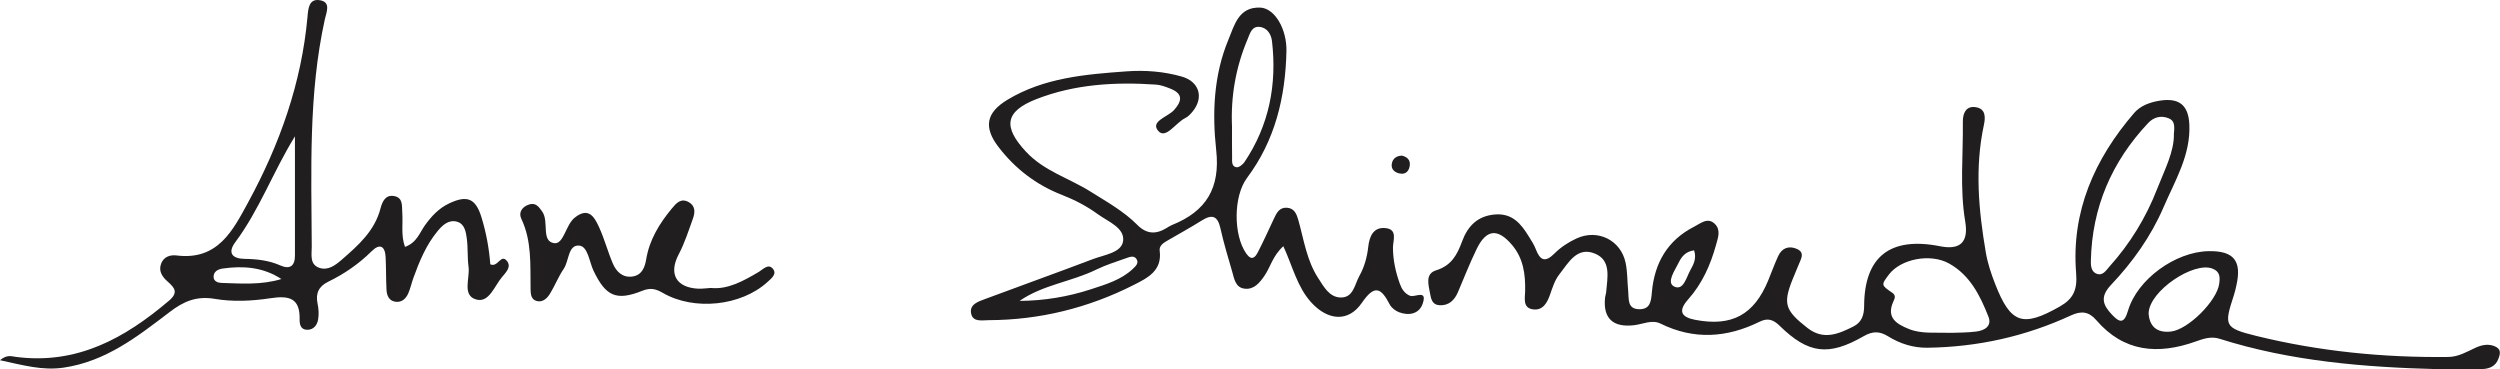
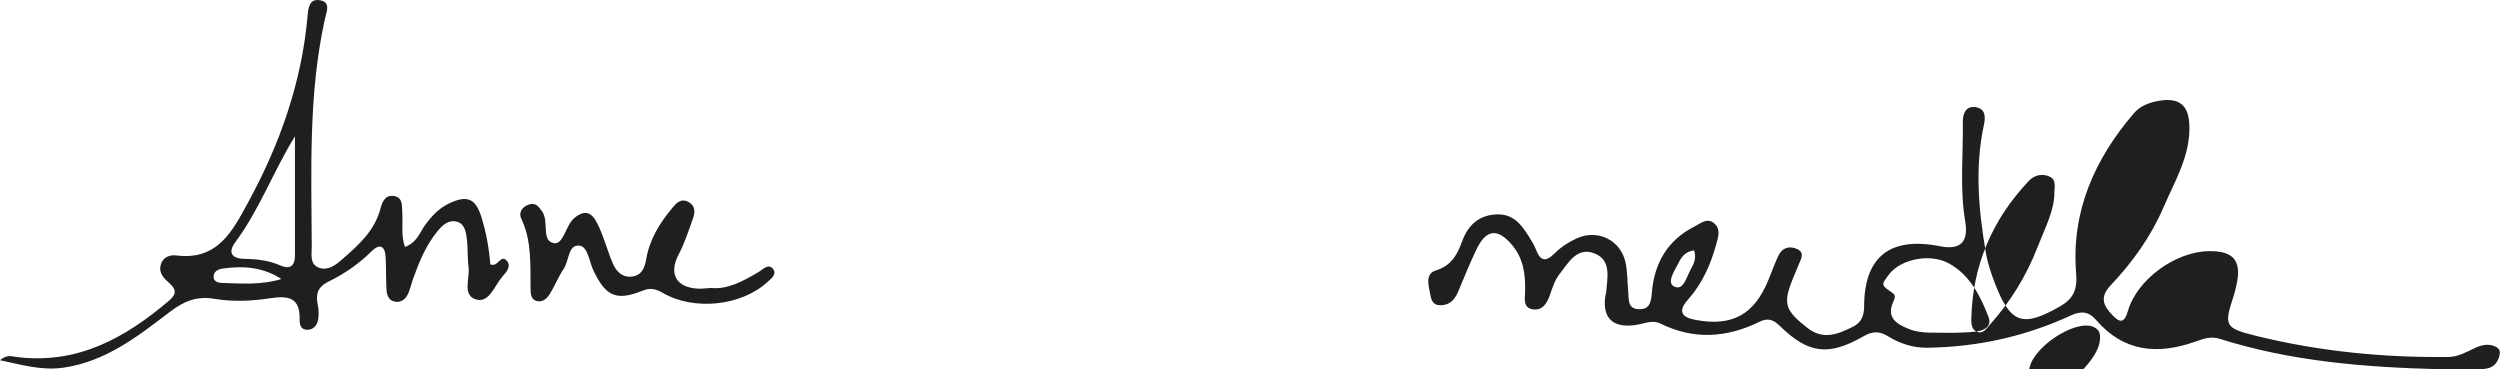
<svg xmlns="http://www.w3.org/2000/svg" id="Layer_2" viewBox="0 0 977.06 144.29">
  <defs>
    <style>.cls-1{fill:#201e1f;}</style>
  </defs>
  <g id="Layer_1-2">
    <g>
-       <path class="cls-1" d="M975.92,135.81c-2.76-1.69-5.78-1.14-8.5,.13-3.4,1.59-6.62,3.52-10.56,3.57-25.35,.3-50.44-2.17-75.03-8.22-12.63-3.11-12.64-4.07-8.79-15.86,.41-1.26,.7-2.57,.99-3.86,2.2-9.65-1.01-13.6-10.88-13.41-12.98,.25-27.9,11-31.5,23.36-1.59,5.47-3.56,4.3-6.35,1.34-3.51-3.72-4.6-6.93-.26-11.51,8.46-8.92,15.65-19.03,20.5-30.3,4.47-10.39,10.67-20.43,10.11-32.4-.35-7.57-3.98-10.5-11.54-9.31-3.8,.6-7.57,1.95-10.01,4.79-15.54,18.03-24.66,38.62-22.69,62.69,.52,6.41-1.1,9.97-6.38,12.97-14.53,8.25-19.2,6.75-25.28-8.83-1.54-3.95-2.92-8.06-3.63-12.22-2.84-16.57-4.36-33.2-.77-49.89,.66-3.05,.72-6.36-3.18-6.96-3.93-.61-5.08,2.57-5.04,5.68,.16,13-1.26,26.05,.93,39q2.04,12.03-9.81,9.67c-19.49-3.87-29.64,4.01-29.7,23.38,0,3.64-1.05,6.39-4.15,7.95-5.83,2.94-11.72,5.52-18,.6-8.71-6.81-9.62-9.37-5.89-18.81,.78-1.98,1.66-3.92,2.44-5.9,.85-2.16,2.61-4.7-.64-6.16-3.08-1.38-5.88-.45-7.35,2.77-1.44,3.14-2.61,6.4-3.93,9.6-5.53,13.36-14.16,18.04-28.4,15.35-5.53-1.04-6.97-3.39-2.85-8.02,5.43-6.1,8.7-13.38,10.85-21.16,.78-2.82,2.02-5.91-.4-8.31-2.8-2.78-5.57-.23-8.04,1.02-10.49,5.32-15.58,14.25-16.59,25.57-.31,3.44-.53,6.77-4.92,6.73-4.79-.05-4.04-4.06-4.34-7.1-.37-3.69-.26-7.47-1.02-11.08-1.86-8.81-10.87-13.29-19.15-9.49-3.12,1.43-6.18,3.42-8.58,5.83-3.83,3.85-5.73,2.64-7.4-1.7-.66-1.72-1.71-3.31-2.69-4.89-3.03-4.94-6.44-9.17-13.26-8.6-6.86,.57-10.66,4.65-12.82,10.52-1.9,5.17-4.13,9.45-10.16,11.31-4.35,1.35-2.97,5.62-2.37,9.01,.38,2.14,.87,4.44,3.59,4.62,3.72,.25,5.94-1.89,7.32-5.12,2.4-5.63,4.64-11.35,7.31-16.85,3.79-7.79,8.26-8.19,13.87-1.53,4.42,5.25,5.22,11.44,5.08,18-.06,2.69-1.04,6.59,3.11,7.13,3.78,.49,5.48-2.49,6.62-5.76,.96-2.75,1.88-5.7,3.64-7.93,3.52-4.47,6.91-11.03,13.96-8.09,6.39,2.67,4.81,9.31,4.36,14.85-.06,.79-.36,1.56-.45,2.35-.86,8.1,3.1,11.76,11.42,10.76,3.41-.41,6.9-2.28,10.28-.61,13.08,6.45,25.96,5.53,38.7-.75,3.24-1.6,5.43-.76,7.83,1.59,11.17,10.93,19.07,11.99,32.84,4.07,3.55-2.05,6.26-1.98,9.61,.09,4.62,2.86,9.81,4.5,15.29,4.42,19.59-.26,38.35-4.42,56.09-12.62,4.12-1.91,7.05-1.49,9.92,1.84,10.77,12.52,24.13,13.58,38.8,8.36,3.07-1.09,6.03-2.14,9.38-1.08,27.9,8.84,56.74,11.14,85.78,11.89,5.38,0,10.75,.04,16.13-.01,3.13-.03,5.9-.83,7.1-4.13,.56-1.53,1.06-3.31-.6-4.33Zm-321.7-23.88c-2.97-1.55,.27-6.1,1.7-9.01,1.11-2.27,2.58-4.6,6.17-5.08,1.1,3.3-.33,5.66-1.53,7.86-1.5,2.77-2.69,8.14-6.35,6.23Zm118.2,17.64c-3.71,.47-7.49,.41-9.42,.5-6.91-.18-12.09,.48-16.96-1.49-4.79-1.94-8.91-4.37-6.11-10.67,.49-1.11,1.22-2.39-.34-3.46-4.46-3.04-4.45-3.09-1.32-7.2,4.57-6,16.09-8.38,23.48-4.27,8.18,4.55,12.15,12.57,15.38,20.78,1.45,3.69-1.51,5.4-4.71,5.8Zm46.72-22.7c-1.88-.91-2.02-3.12-1.98-4.94,.44-20.8,8.12-38.71,22.41-53.87,2.13-2.26,5.03-3.1,8.12-1.78,2.09,.89,2.27,2.76,1.92,5.89,.2,7.08-3.67,14.27-6.54,21.65-4.35,11.22-10.6,21.43-18.7,30.42-1.31,1.46-2.65,3.86-5.23,2.62Zm48.19,4.01c-.91,6.69-12.09,17.94-18.91,18.7-5.76,.64-8.39-2.36-8.69-7.1,.16-8.74,17.71-20.46,25.04-17.47,2.9,1.19,2.9,3.32,2.55,5.88Z" />
-       <path class="cls-1" d="M551.08,115.61c-2.21-.93-3.28-2.74-4-4.74-1.63-4.52-2.65-9.16-2.68-14.03-.02-2.86,2-7.22-2.97-7.7-4.74-.45-6.24,3.33-6.69,7.35-.45,4.02-1.52,7.89-3.48,11.38-1.85,3.31-2.3,8.56-7.38,8.4-4.37-.13-6.53-4.24-8.71-7.59-4.47-6.87-5.57-14.89-7.72-22.55-.67-2.38-1.52-4.74-4.48-4.94-2.97-.2-4.06,2.06-5.11,4.3-2.02,4.34-4.01,8.71-6.2,12.97-1.09,2.13-2.46,3.68-4.62,.6-5.01-7.16-5.06-22.33,.33-29.54,11.01-14.72,14.99-31.56,15.4-49.44,.2-8.8-4.61-16.88-10.24-17.11-8.44-.33-10.07,6.82-12.45,12.55-5.76,13.9-6.36,28.72-4.76,43.2,1.63,14.77-3.88,23.83-17.21,29.19-.74,.3-1.43,.74-2.11,1.16-4.16,2.57-7.83,2.54-11.54-1.2-5.3-5.34-11.92-8.99-18.27-12.99-8.32-5.24-18.09-7.98-25.13-15.5-9.11-9.73-8.42-15.8,4-20.65,15-5.85,30.82-6.75,46.77-5.66,1.83,.13,3.67,.84,5.41,1.51,5.02,1.94,4.94,4.69,1.59,8.44-2.39,2.68-9.54,4.42-6.08,8.23,2.9,3.2,6.76-3.29,10.41-5.07,1.16-.56,2.15-1.62,2.98-2.64,4.45-5.47,2.55-11.68-4.3-13.62-7.03-2-14.3-2.56-21.57-2.03-16.1,1.16-32.24,2.49-46.5,11.08-8.42,5.07-9.44,10.79-3.5,18.52,6.47,8.43,14.72,14.76,24.69,18.65,5.05,1.97,9.77,4.42,14.11,7.58,4.03,2.93,10.52,5.31,9.87,10.45-.59,4.63-7.35,5.4-11.76,7.08-14,5.32-28.11,10.36-42.14,15.6-2.72,1.01-6.29,2.11-5.48,5.78,.73,3.35,4.34,2.51,6.87,2.5,19.93-.08,38.79-4.75,56.51-13.69,5.47-2.76,11.35-5.58,10.29-13.49-.23-1.74,1.19-2.85,2.64-3.7,4.63-2.69,9.32-5.26,13.85-8.1,4.19-2.63,6.21-1.59,7.26,3.12,1.27,5.7,2.98,11.31,4.6,16.94,.8,2.77,1.25,6.19,4.86,6.61,3.63,.43,5.8-2.25,7.68-4.94,2.41-3.45,3.24-7.86,7.44-11.66,3.68,7.96,5.38,15.91,10.94,22.01,6.44,7.06,14.49,7.81,19.73,.15,4.99-7.29,7.53-5.94,10.92,.63,.67,1.29,2.21,2.47,3.61,3.01,4.05,1.53,8.02,.59,9.33-3.54,1.75-5.51-3.17-2.12-4.99-2.89Zm-108.31-10.54c-4.61,4.34-10.63,6.09-16.4,7.98-8.98,2.94-18.31,4.48-27.9,4.55,9.1-6.31,20.24-7.47,29.92-12.21,3.81-1.87,7.93-3.12,11.94-4.56,1.23-.44,2.79-1,3.72,.23,1.26,1.67-.16,2.94-1.29,4Zm38.76-43.58c-.07-3.99-.02-7.98-.03-11.96-.53-11.87,1.47-23.3,6.11-34.26,.92-2.16,1.58-5.04,4.6-4.77,3.05,.28,4.61,2.91,4.92,5.61,1.96,16.93-1.11,32.81-10.72,47.18-.67,1-2.19,2.21-3.14,2.08-2.03-.28-1.72-2.37-1.74-3.89Z" />
+       <path class="cls-1" d="M975.92,135.81c-2.76-1.69-5.78-1.14-8.5,.13-3.4,1.59-6.62,3.52-10.56,3.57-25.35,.3-50.44-2.17-75.03-8.22-12.63-3.11-12.64-4.07-8.79-15.86,.41-1.26,.7-2.57,.99-3.86,2.2-9.65-1.01-13.6-10.88-13.41-12.98,.25-27.9,11-31.5,23.36-1.59,5.47-3.56,4.3-6.35,1.34-3.51-3.72-4.6-6.93-.26-11.51,8.46-8.92,15.65-19.03,20.5-30.3,4.47-10.39,10.67-20.43,10.11-32.4-.35-7.57-3.98-10.5-11.54-9.31-3.8,.6-7.57,1.95-10.01,4.79-15.54,18.03-24.66,38.62-22.69,62.69,.52,6.41-1.1,9.97-6.38,12.97-14.53,8.25-19.2,6.75-25.28-8.83-1.54-3.95-2.92-8.06-3.63-12.22-2.84-16.57-4.36-33.2-.77-49.89,.66-3.05,.72-6.36-3.18-6.96-3.93-.61-5.08,2.57-5.04,5.68,.16,13-1.26,26.05,.93,39q2.04,12.03-9.81,9.67c-19.49-3.87-29.64,4.01-29.7,23.38,0,3.64-1.05,6.39-4.15,7.95-5.83,2.94-11.72,5.52-18,.6-8.71-6.81-9.62-9.37-5.89-18.81,.78-1.98,1.66-3.92,2.44-5.9,.85-2.16,2.61-4.7-.64-6.16-3.08-1.38-5.88-.45-7.35,2.77-1.44,3.14-2.61,6.4-3.93,9.6-5.53,13.36-14.16,18.04-28.4,15.35-5.53-1.04-6.97-3.39-2.85-8.02,5.43-6.1,8.7-13.38,10.85-21.16,.78-2.82,2.02-5.91-.4-8.31-2.8-2.78-5.57-.23-8.04,1.02-10.49,5.32-15.58,14.25-16.59,25.57-.31,3.44-.53,6.77-4.92,6.73-4.79-.05-4.04-4.06-4.34-7.1-.37-3.69-.26-7.47-1.02-11.08-1.86-8.81-10.87-13.29-19.15-9.49-3.12,1.43-6.18,3.42-8.58,5.83-3.83,3.85-5.73,2.64-7.4-1.7-.66-1.72-1.71-3.31-2.69-4.89-3.03-4.94-6.44-9.17-13.26-8.6-6.86,.57-10.66,4.65-12.82,10.52-1.9,5.17-4.13,9.45-10.16,11.31-4.35,1.35-2.97,5.62-2.37,9.01,.38,2.14,.87,4.44,3.59,4.62,3.72,.25,5.94-1.89,7.32-5.12,2.4-5.63,4.64-11.35,7.31-16.85,3.79-7.79,8.26-8.19,13.87-1.53,4.42,5.25,5.22,11.44,5.08,18-.06,2.69-1.04,6.59,3.11,7.13,3.78,.49,5.48-2.49,6.62-5.76,.96-2.75,1.88-5.7,3.64-7.93,3.52-4.47,6.91-11.03,13.96-8.09,6.39,2.67,4.81,9.31,4.36,14.85-.06,.79-.36,1.56-.45,2.35-.86,8.1,3.1,11.76,11.42,10.76,3.41-.41,6.9-2.28,10.28-.61,13.08,6.45,25.96,5.53,38.7-.75,3.24-1.6,5.43-.76,7.83,1.59,11.17,10.93,19.07,11.99,32.84,4.07,3.55-2.05,6.26-1.98,9.61,.09,4.62,2.86,9.81,4.5,15.29,4.42,19.59-.26,38.35-4.42,56.09-12.62,4.12-1.91,7.05-1.49,9.92,1.84,10.77,12.52,24.13,13.58,38.8,8.36,3.07-1.09,6.03-2.14,9.38-1.08,27.9,8.84,56.74,11.14,85.78,11.89,5.38,0,10.75,.04,16.13-.01,3.13-.03,5.9-.83,7.1-4.13,.56-1.53,1.06-3.31-.6-4.33Zm-321.7-23.88c-2.97-1.55,.27-6.1,1.7-9.01,1.11-2.27,2.58-4.6,6.17-5.08,1.1,3.3-.33,5.66-1.53,7.86-1.5,2.77-2.69,8.14-6.35,6.23Zm118.2,17.64c-3.71,.47-7.49,.41-9.42,.5-6.91-.18-12.09,.48-16.96-1.49-4.79-1.94-8.91-4.37-6.11-10.67,.49-1.11,1.22-2.39-.34-3.46-4.46-3.04-4.45-3.09-1.32-7.2,4.57-6,16.09-8.38,23.48-4.27,8.18,4.55,12.15,12.57,15.38,20.78,1.45,3.69-1.51,5.4-4.71,5.8Zc-1.88-.91-2.02-3.12-1.98-4.94,.44-20.8,8.12-38.71,22.41-53.87,2.13-2.26,5.03-3.1,8.12-1.78,2.09,.89,2.27,2.76,1.92,5.89,.2,7.08-3.67,14.27-6.54,21.65-4.35,11.22-10.6,21.43-18.7,30.42-1.31,1.46-2.65,3.86-5.23,2.62Zm48.19,4.01c-.91,6.69-12.09,17.94-18.91,18.7-5.76,.64-8.39-2.36-8.69-7.1,.16-8.74,17.71-20.46,25.04-17.47,2.9,1.19,2.9,3.32,2.55,5.88Z" />
      <path class="cls-1" d="M191.62,103.26c-.46-6.07-1.59-12.3-3.46-18.37-2.27-7.38-5.59-8.73-12.66-5.38-4.02,1.91-6.83,4.96-9.39,8.5-2.09,2.89-3.15,6.79-7.83,8.49-1.64-4.52-.74-9.02-1.06-13.37-.19-2.56,.4-5.83-3.14-6.5-3.46-.65-4.69,2.23-5.36,4.81-2.28,8.81-8.7,14.46-15.19,20.09-2.48,2.15-5.32,4.28-8.66,3.17-3.96-1.32-3.02-5.24-3.03-8.27-.13-29.75-1.35-59.56,5.13-88.94,.58-2.63,2.45-6.56-1.77-7.37-4.5-.87-4.74,3.29-5.02,6.48-2.34,25.84-10.85,49.81-23.18,72.46-5.95,10.93-11.81,22.81-27.99,20.78-2.4-.3-4.94,.43-6,3.1-1.17,2.95,.38,5.22,2.45,7.05,2.73,2.41,4.42,4.27,.6,7.52-17.28,14.69-36.03,25.12-59.96,21.96-1.58-.21-3.43-.96-6.09,1.31,9.06,1.96,16.59,4.12,24.87,2.9,16.51-2.42,28.94-12.22,41.49-21.78,5.34-4.07,10.37-6.33,17.61-5.09,7.02,1.2,14.57,.84,21.66-.25,7.39-1.13,11.65-.08,11.46,8.27-.04,1.84,.36,3.99,2.87,4.06,2.56,.07,3.97-1.82,4.35-3.97,.36-2.02,.22-4.25-.21-6.28-.84-4,.49-6.74,4.12-8.51,6.32-3.08,12.01-6.98,17.01-11.94,3.24-3.22,5.25-1.98,5.47,2.29,.22,4.25,.12,8.51,.34,12.75,.12,2.22,.92,4.34,3.51,4.7,2.47,.34,4.09-1.21,4.99-3.26,.85-1.94,1.29-4.05,2.01-6.05,2.36-6.53,5.01-12.94,9.5-18.35,1.86-2.24,4.27-4.55,7.55-3.62,3.01,.86,3.47,3.97,3.82,6.53,.5,3.67,.19,7.44,.69,11.11,.6,4.45-2.62,11.17,2.99,12.76,5.05,1.43,7.13-5.31,10.14-8.83,1.52-1.78,3.75-4.03,1.82-6.29-2.39-2.81-3.48,2.77-6.46,1.36Zm-105.11,7.31c-1.37-.04-2.89-.65-3.02-2.09-.22-2.3,1.69-3.27,3.56-3.53,7.97-1.13,15.73-.6,22.93,4.1-7.79,2.38-15.64,1.77-23.46,1.52Zm23.13-6.8c-4.53-2-9.21-2.53-14.08-2.6-4.81-.06-6.7-2.36-3.61-6.51,9.46-12.7,14.76-27.5,23.32-41.38,0,15.55,0,31.1,0,46.66,0,4-1.99,5.44-5.63,3.83Z" />
      <path class="cls-1" d="M296.49,106.3c-6.05,3.59-12.15,6.93-18.67,6.24-2.25,.14-3.6,.36-4.93,.29-8.72-.44-11.61-5.87-7.65-13.4,2.34-4.44,3.88-9.31,5.59-14.05,.84-2.34,.99-4.88-1.61-6.36-3.12-1.77-4.93,.39-6.7,2.53-4.82,5.84-8.7,12.15-9.96,19.73-.56,3.38-1.78,6.38-5.62,6.82-3.72,.42-6.1-2.01-7.41-5.07-1.99-4.63-3.27-9.57-5.36-14.15-1.81-3.97-4.09-8.18-9.56-3.81-3.59,2.86-4.29,10.59-8.1,9.96-5.12-.84-1.84-8.41-4.59-12.33-1.32-1.89-2.56-3.59-5.1-2.79-2.68,.84-4.28,3.06-3.09,5.56,4.2,8.81,3.47,18.14,3.63,27.41,.03,1.86,.1,4.04,2.22,4.71,2.43,.77,4.2-.94,5.32-2.73,1.97-3.15,3.3-6.7,5.39-9.75,2.15-3.15,1.69-9.54,6.11-9.12,3.4,.32,3.9,6.37,5.59,9.88,4.75,9.88,8.83,11.86,19.03,7.78,3.22-1.29,5.28-.76,8.09,.86,12.25,7.06,30.57,5.03,40.74-4.21,1.56-1.42,3.91-3.16,2.24-5.22-1.82-2.24-3.88,.21-5.58,1.22Z" />
-       <path class="cls-1" d="M547.18,67.83c2.29,.41,3.51-1.07,3.79-3.1,.3-2.18-.99-3.41-3.08-3.91-2.16,.08-3.64,1.2-3.95,3.22-.35,2.23,1.26,3.44,3.23,3.79Z" />
    </g>
  </g>
</svg>